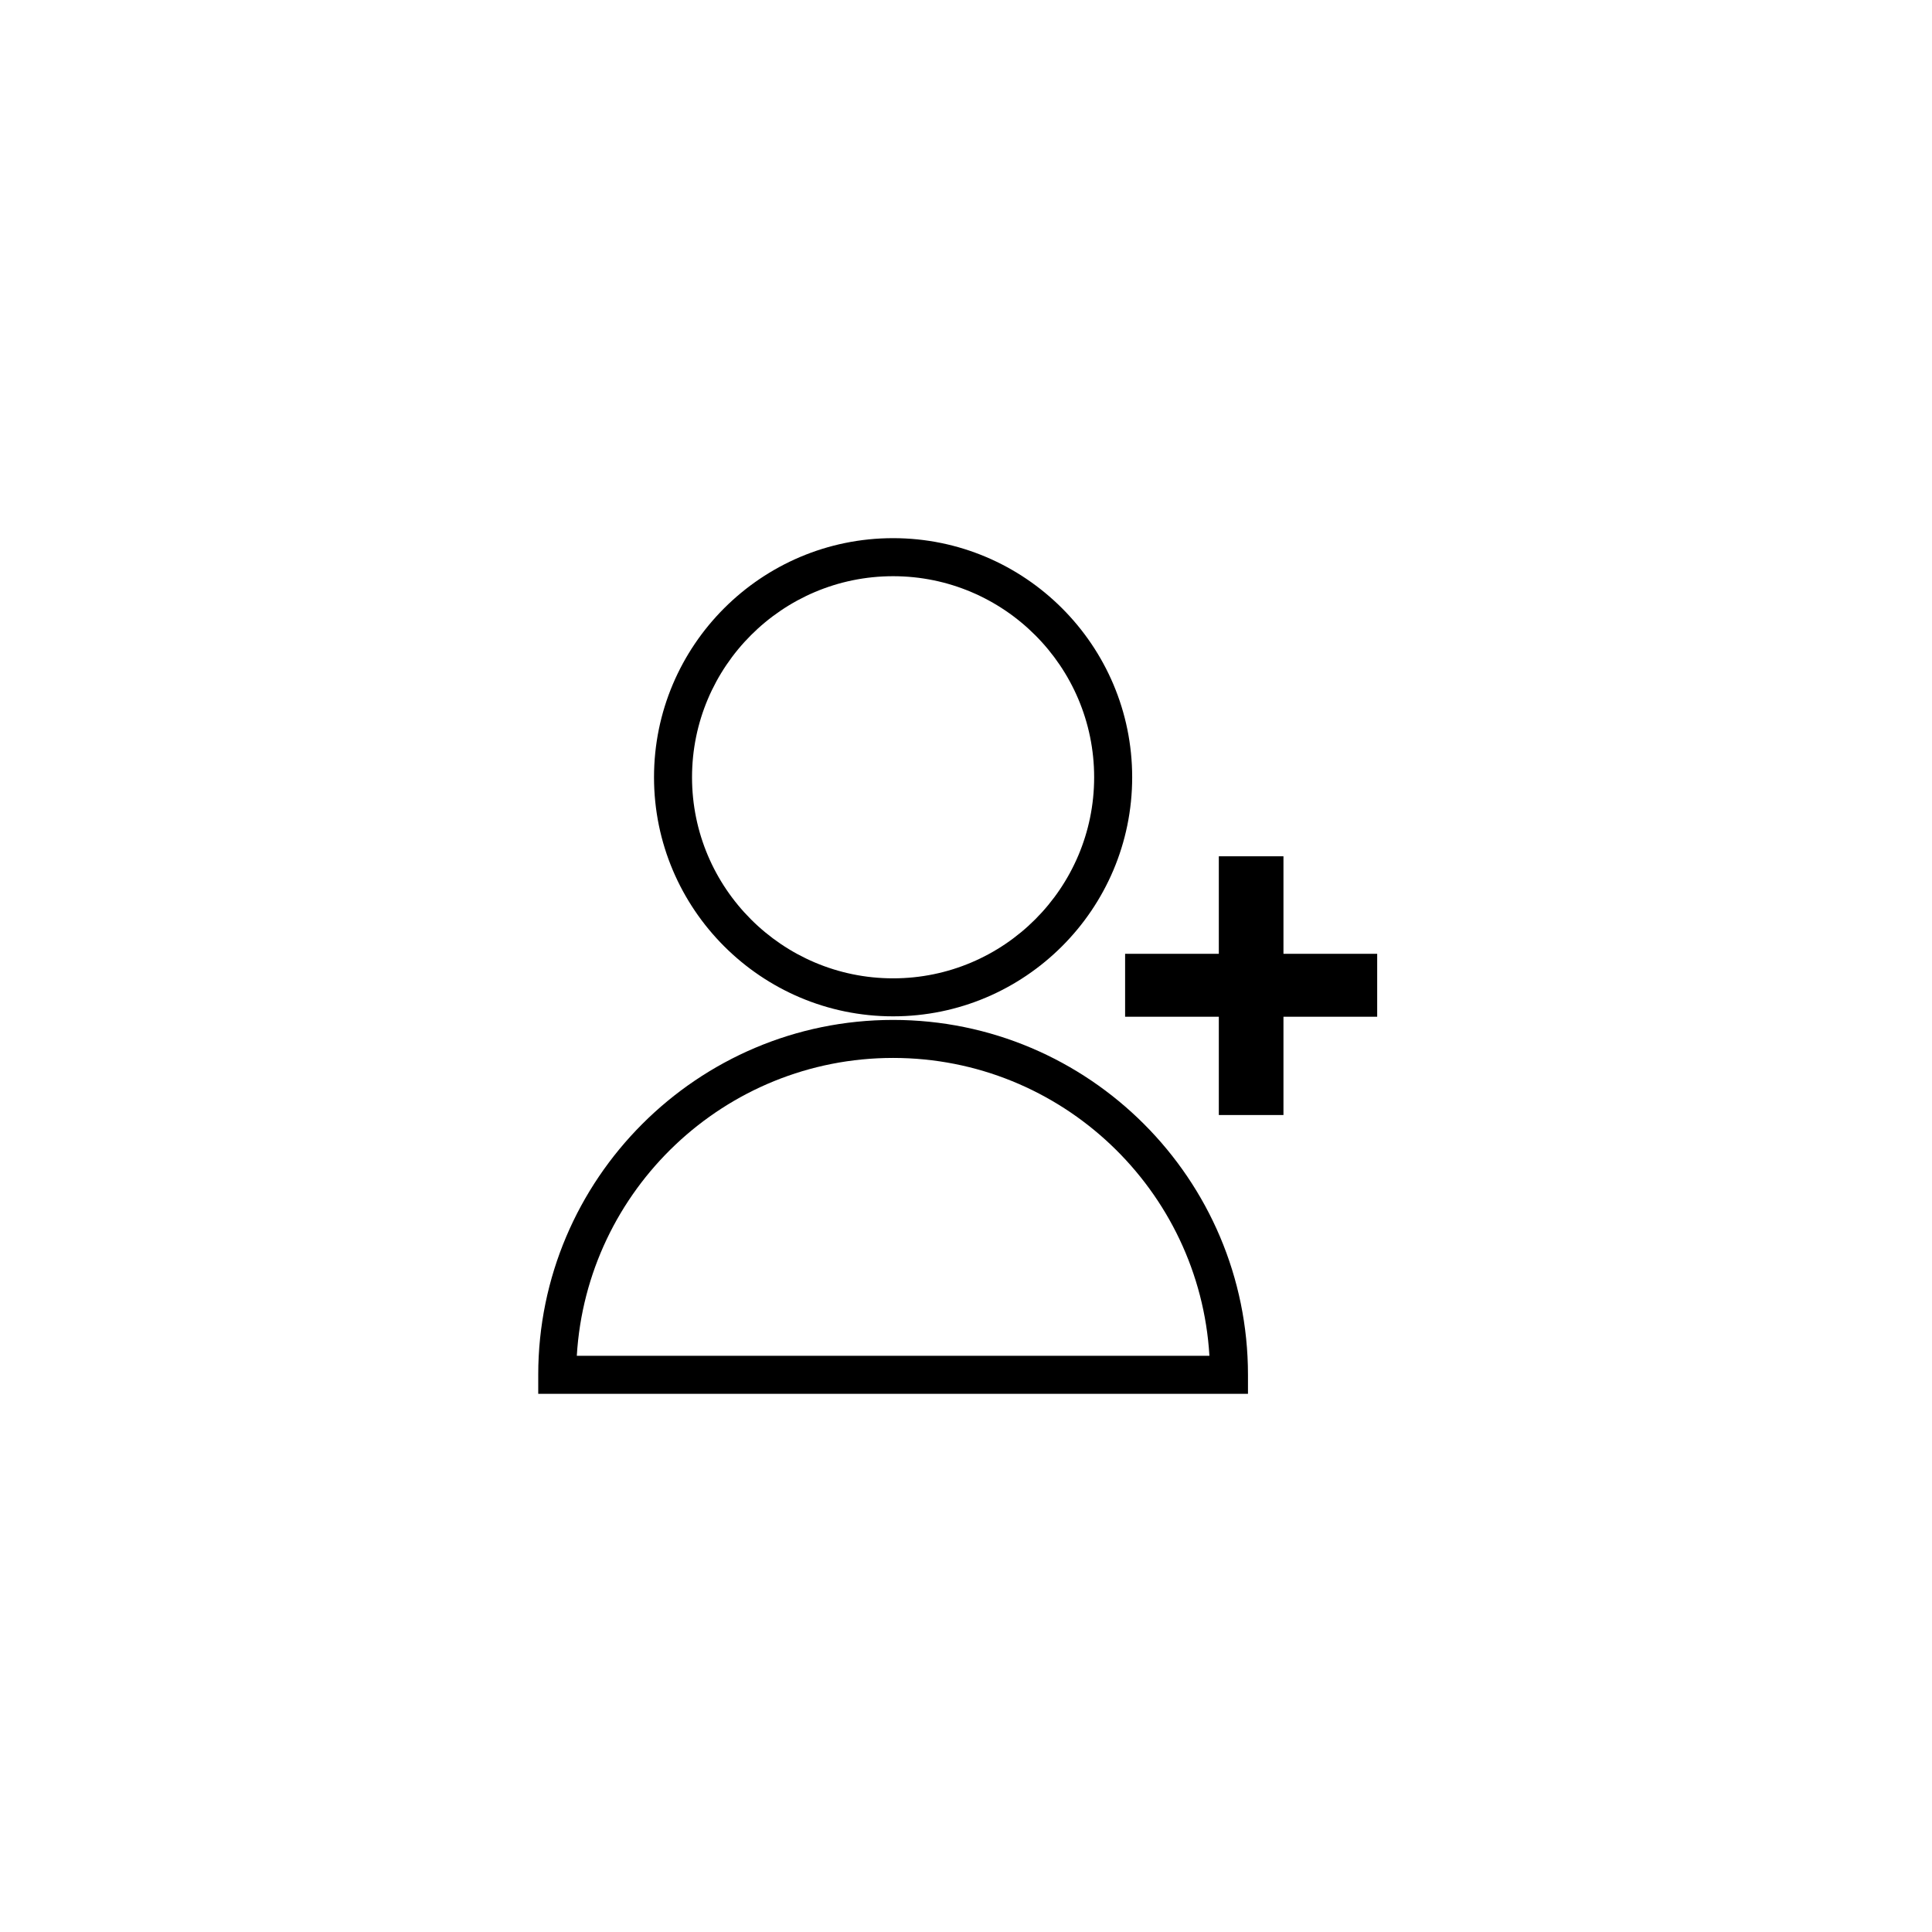
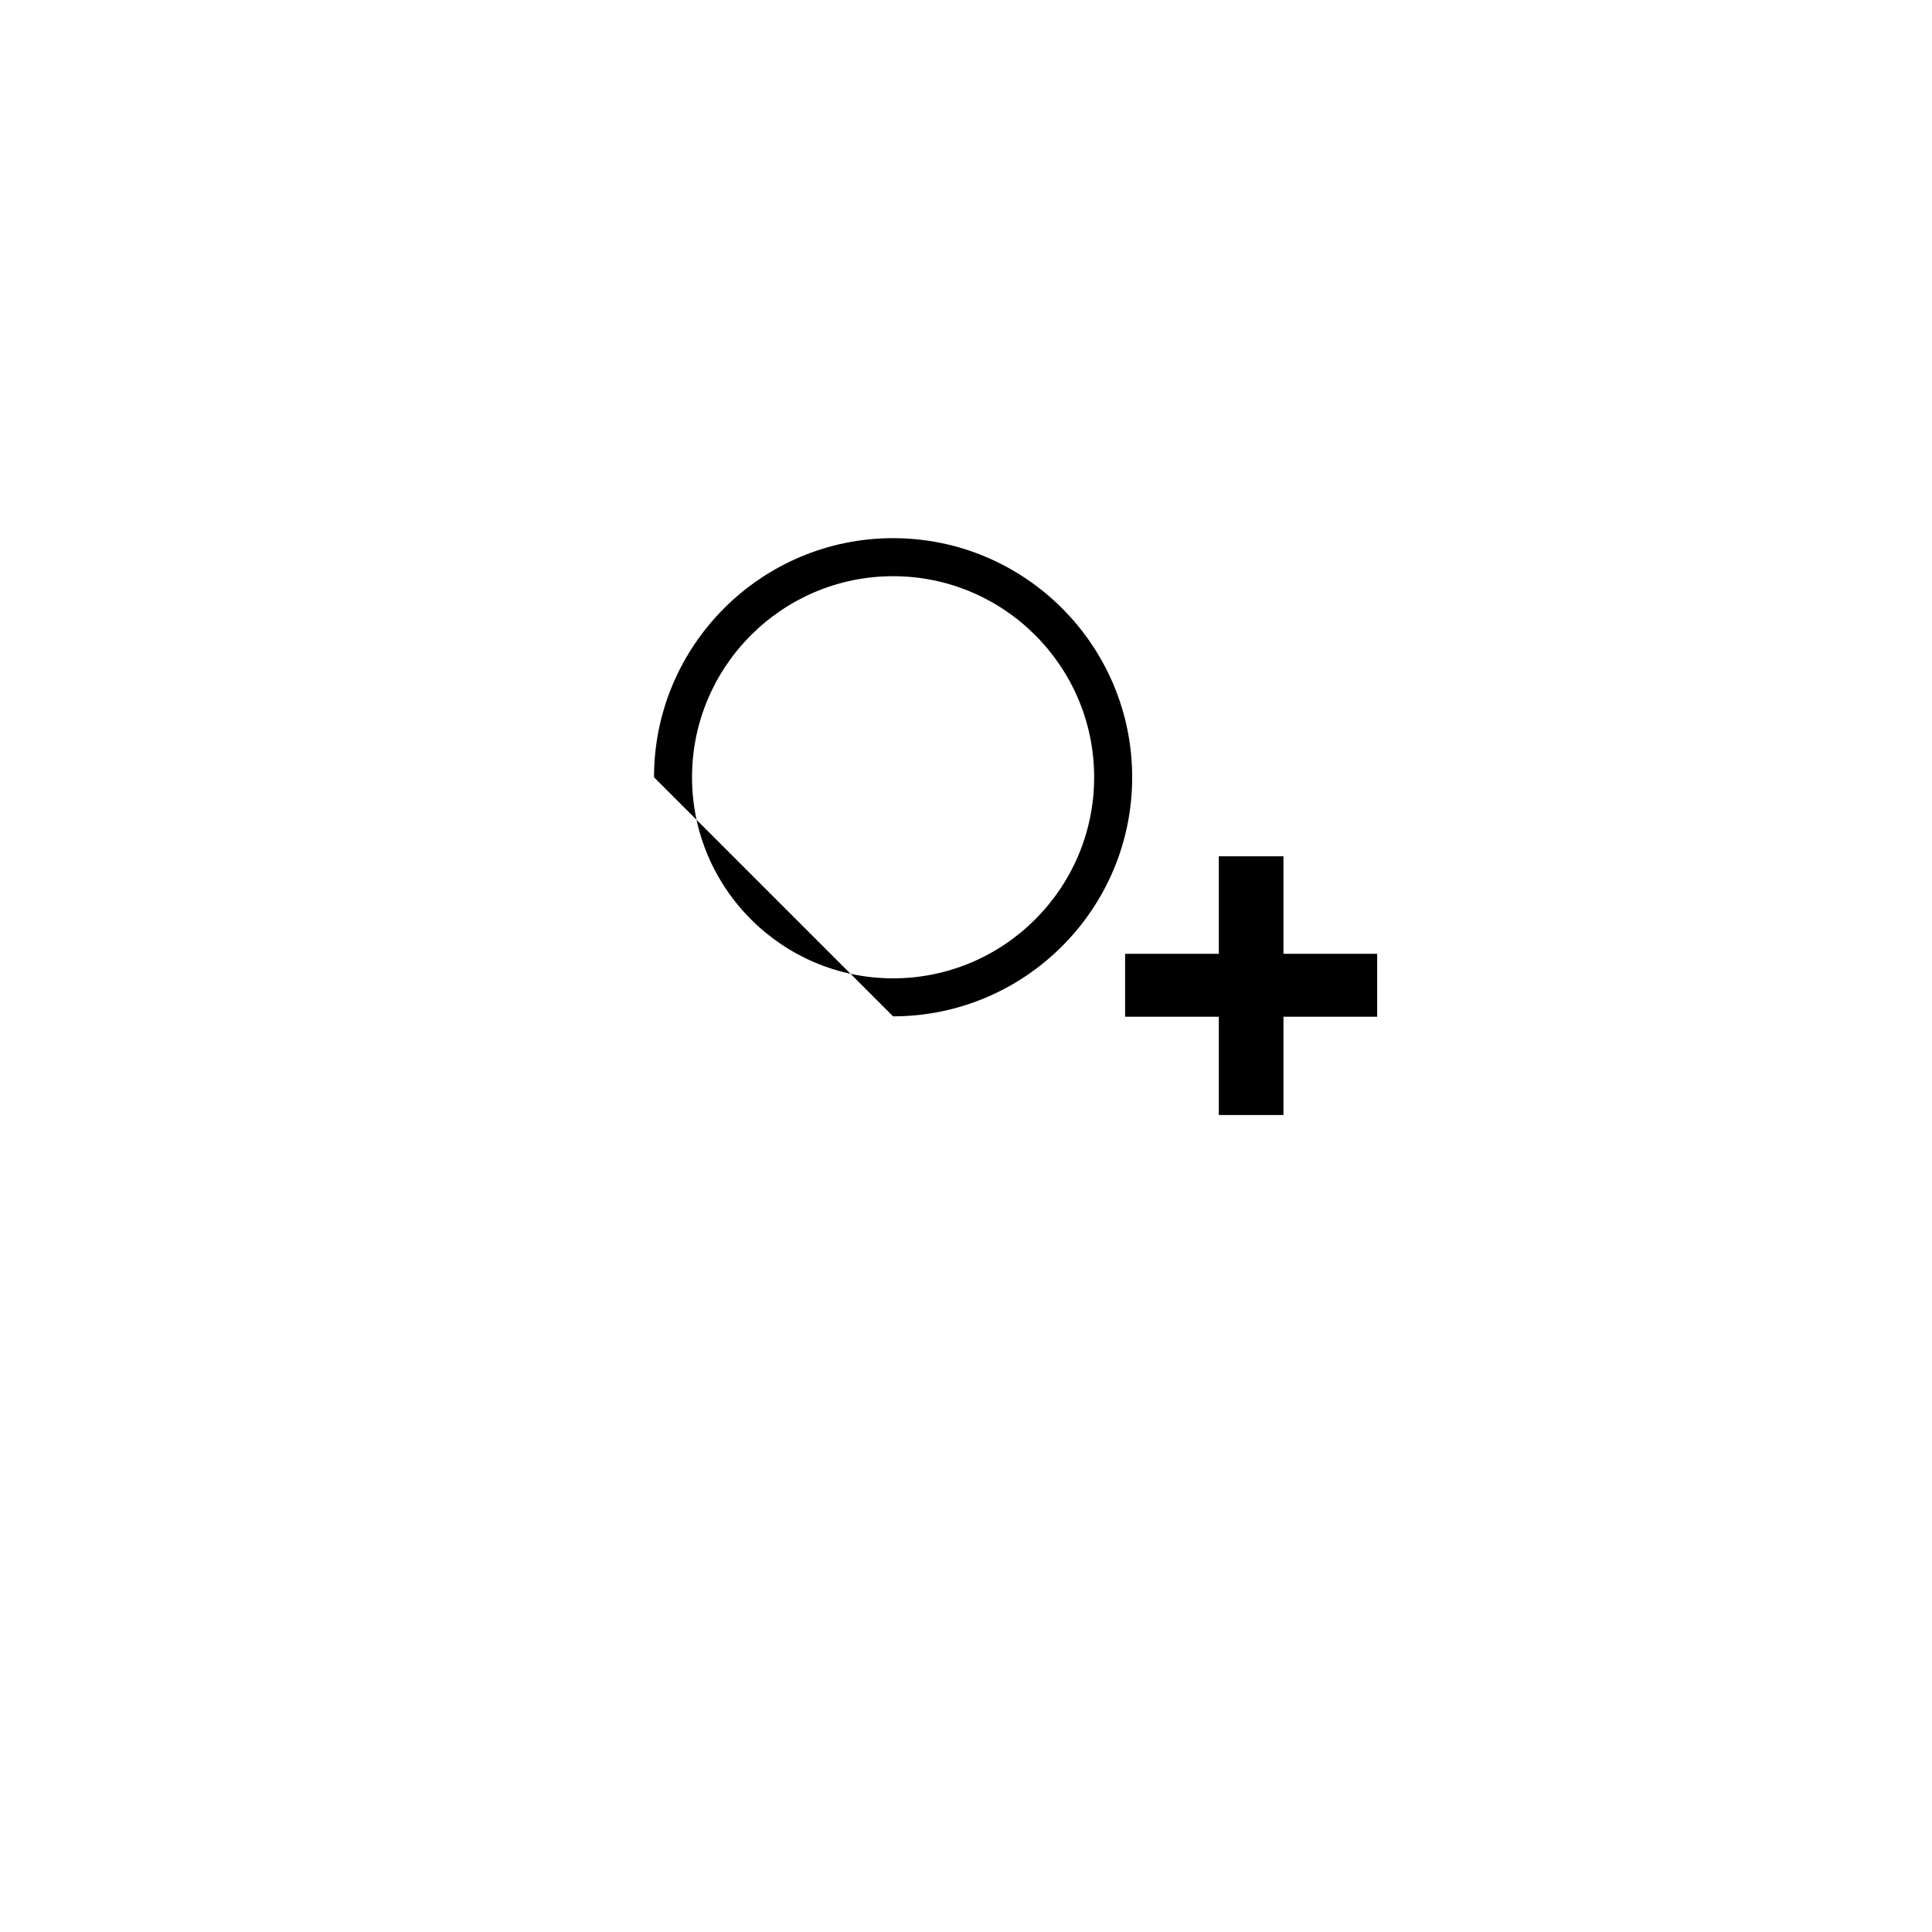
<svg xmlns="http://www.w3.org/2000/svg" fill="#000000" width="800px" height="800px" version="1.1" viewBox="144 144 512 512">
  <g>
-     <path d="m380.68 413.34c34.938 0 63.359-28.426 63.359-63.359 0-34.938-28.426-63.363-63.359-63.363s-63.359 28.426-63.359 63.363c0 34.941 28.418 63.359 63.359 63.359zm0-116.64c29.383 0 53.281 23.906 53.281 53.289 0 29.383-23.902 53.281-53.281 53.281-29.383 0-53.285-23.902-53.285-53.285s23.902-53.285 53.285-53.285z" />
-     <path d="m380.68 414.29c-51.852 0-94.043 42.188-94.043 94.047v5.039h188.09v-5.039c0-51.859-42.191-94.047-94.051-94.047zm-83.82 89.008c2.613-43.969 39.207-78.934 83.82-78.934 44.613 0 81.215 34.965 83.828 78.934z" />
+     <path d="m380.68 413.34c34.938 0 63.359-28.426 63.359-63.359 0-34.938-28.426-63.363-63.359-63.363s-63.359 28.426-63.359 63.363zm0-116.64c29.383 0 53.281 23.906 53.281 53.289 0 29.383-23.902 53.281-53.281 53.281-29.383 0-53.285-23.902-53.285-53.285s23.902-53.285 53.285-53.285z" />
    <path d="m484.13 396.77v-25.844h-17.129v25.844h-24.836v16.676h24.836v26.047h17.129v-26.047h24.84v-16.676z" />
  </g>
</svg>